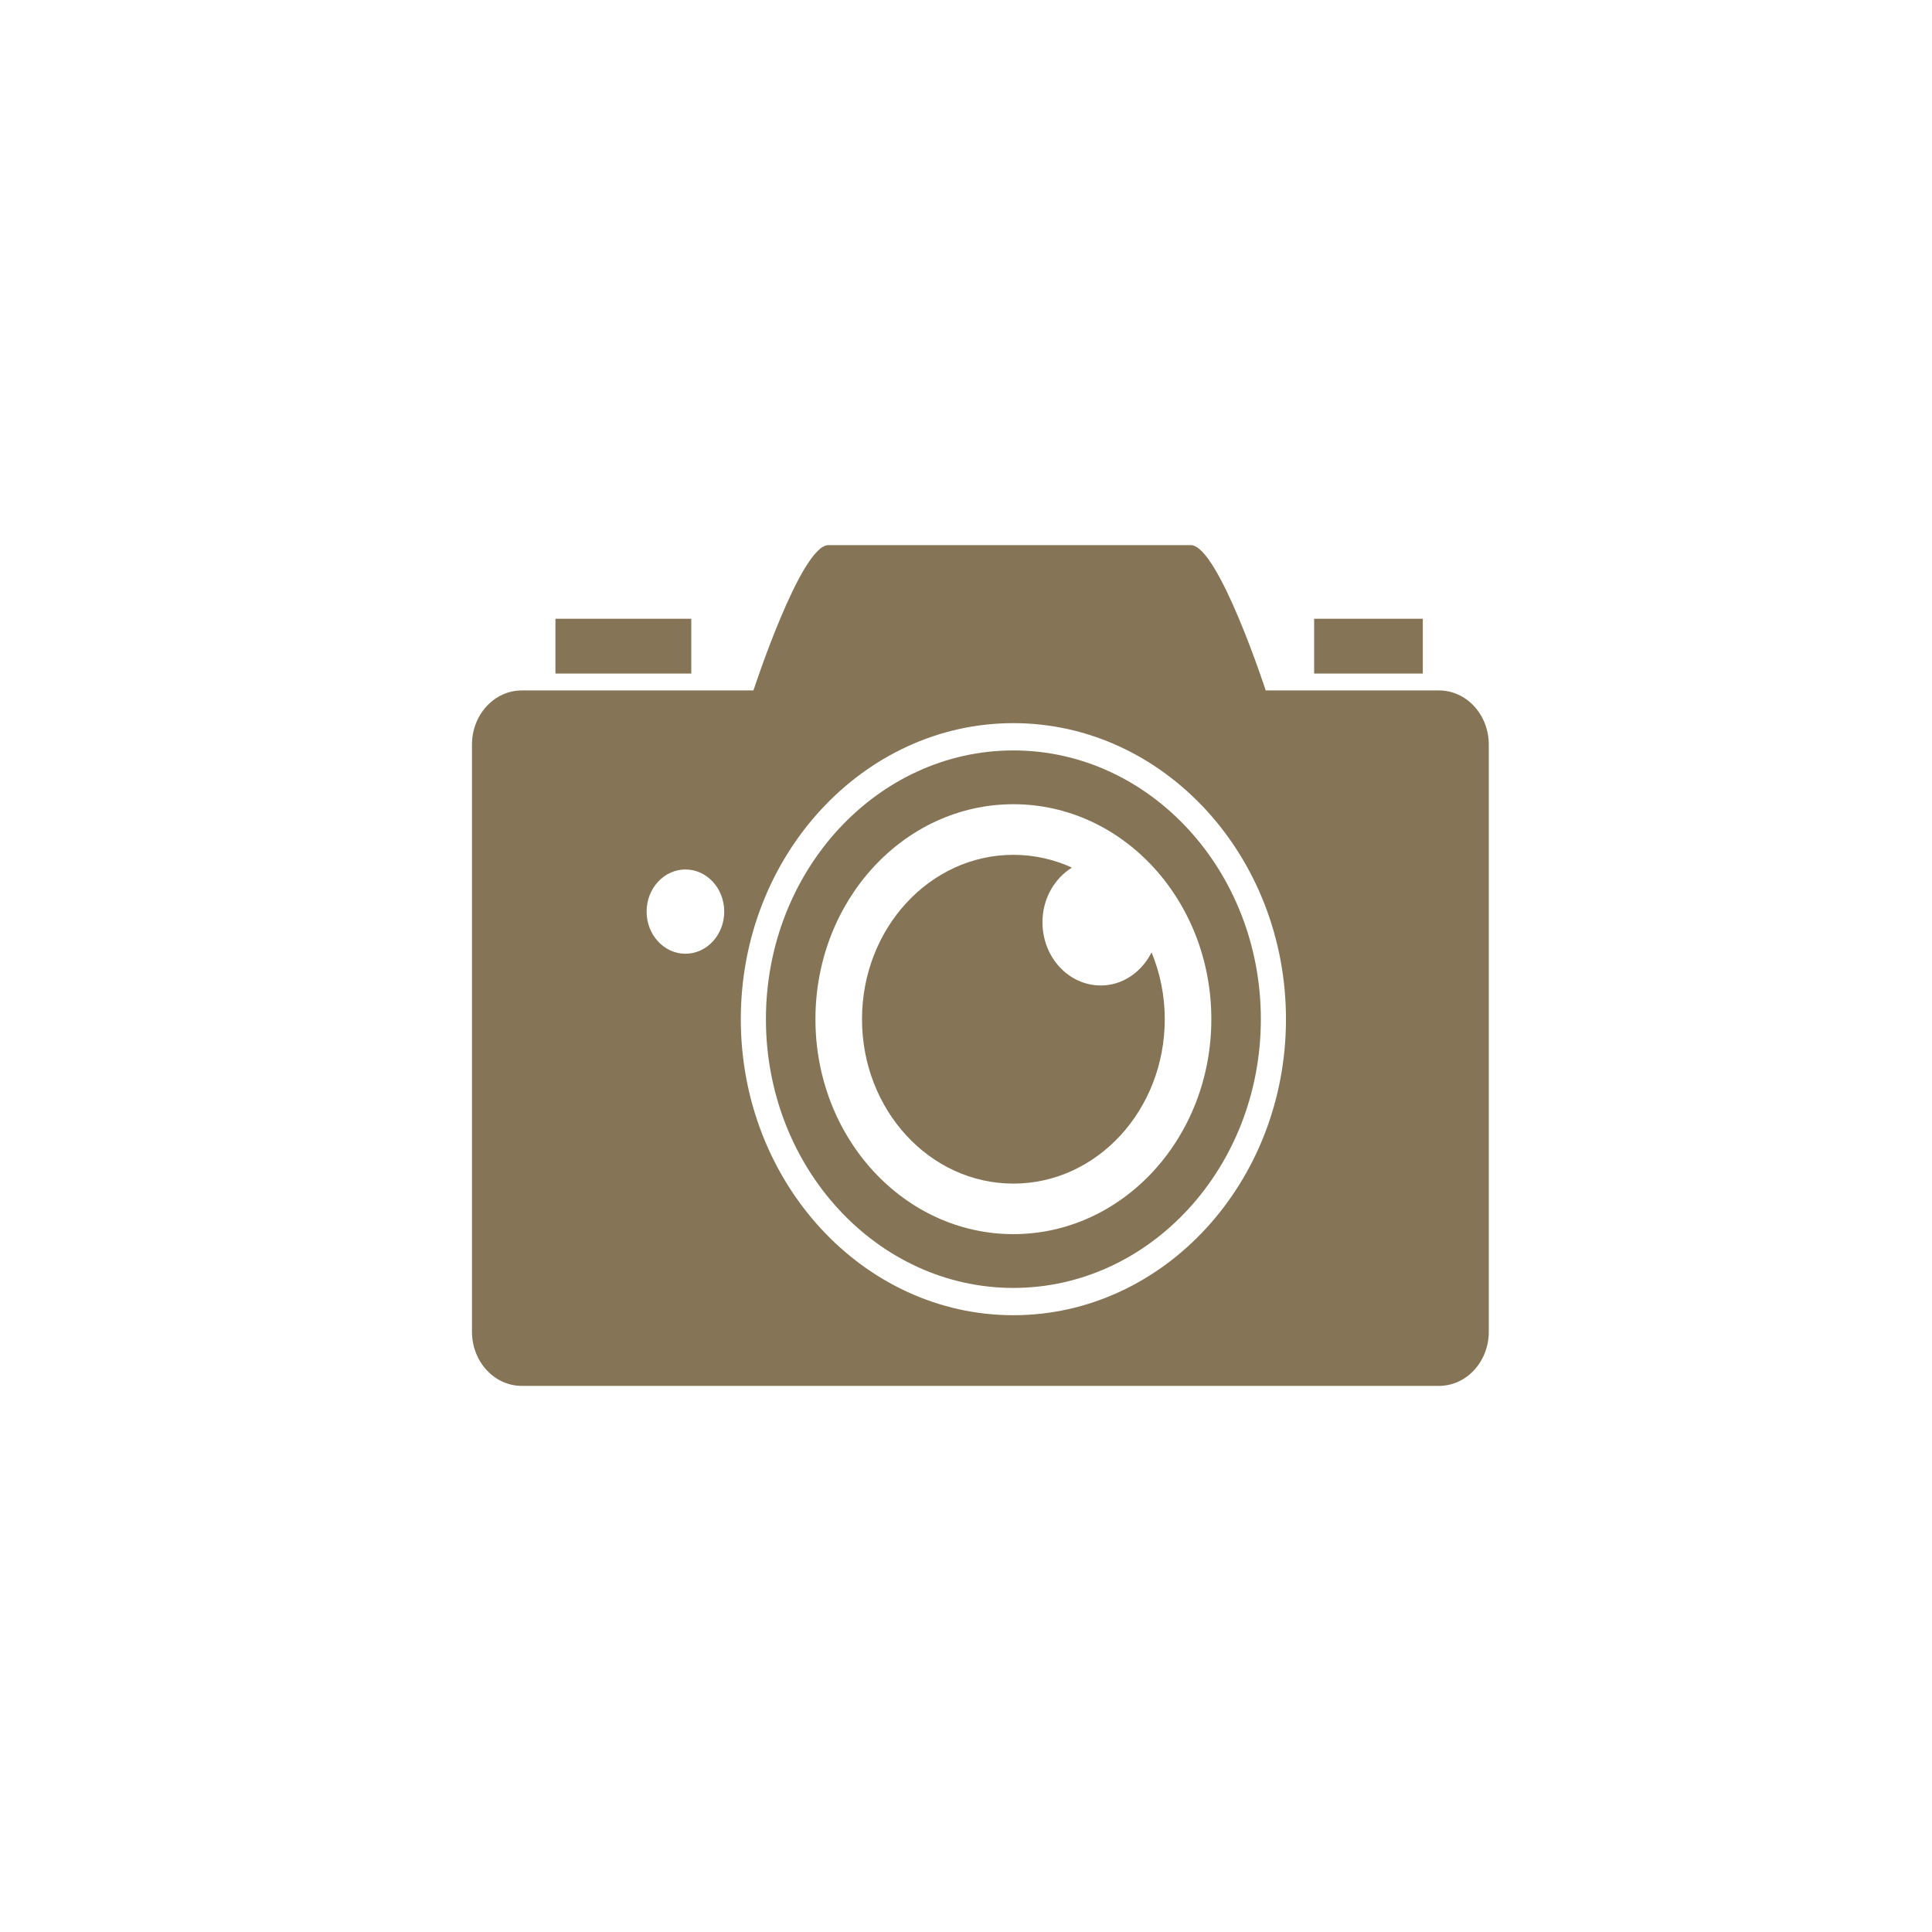
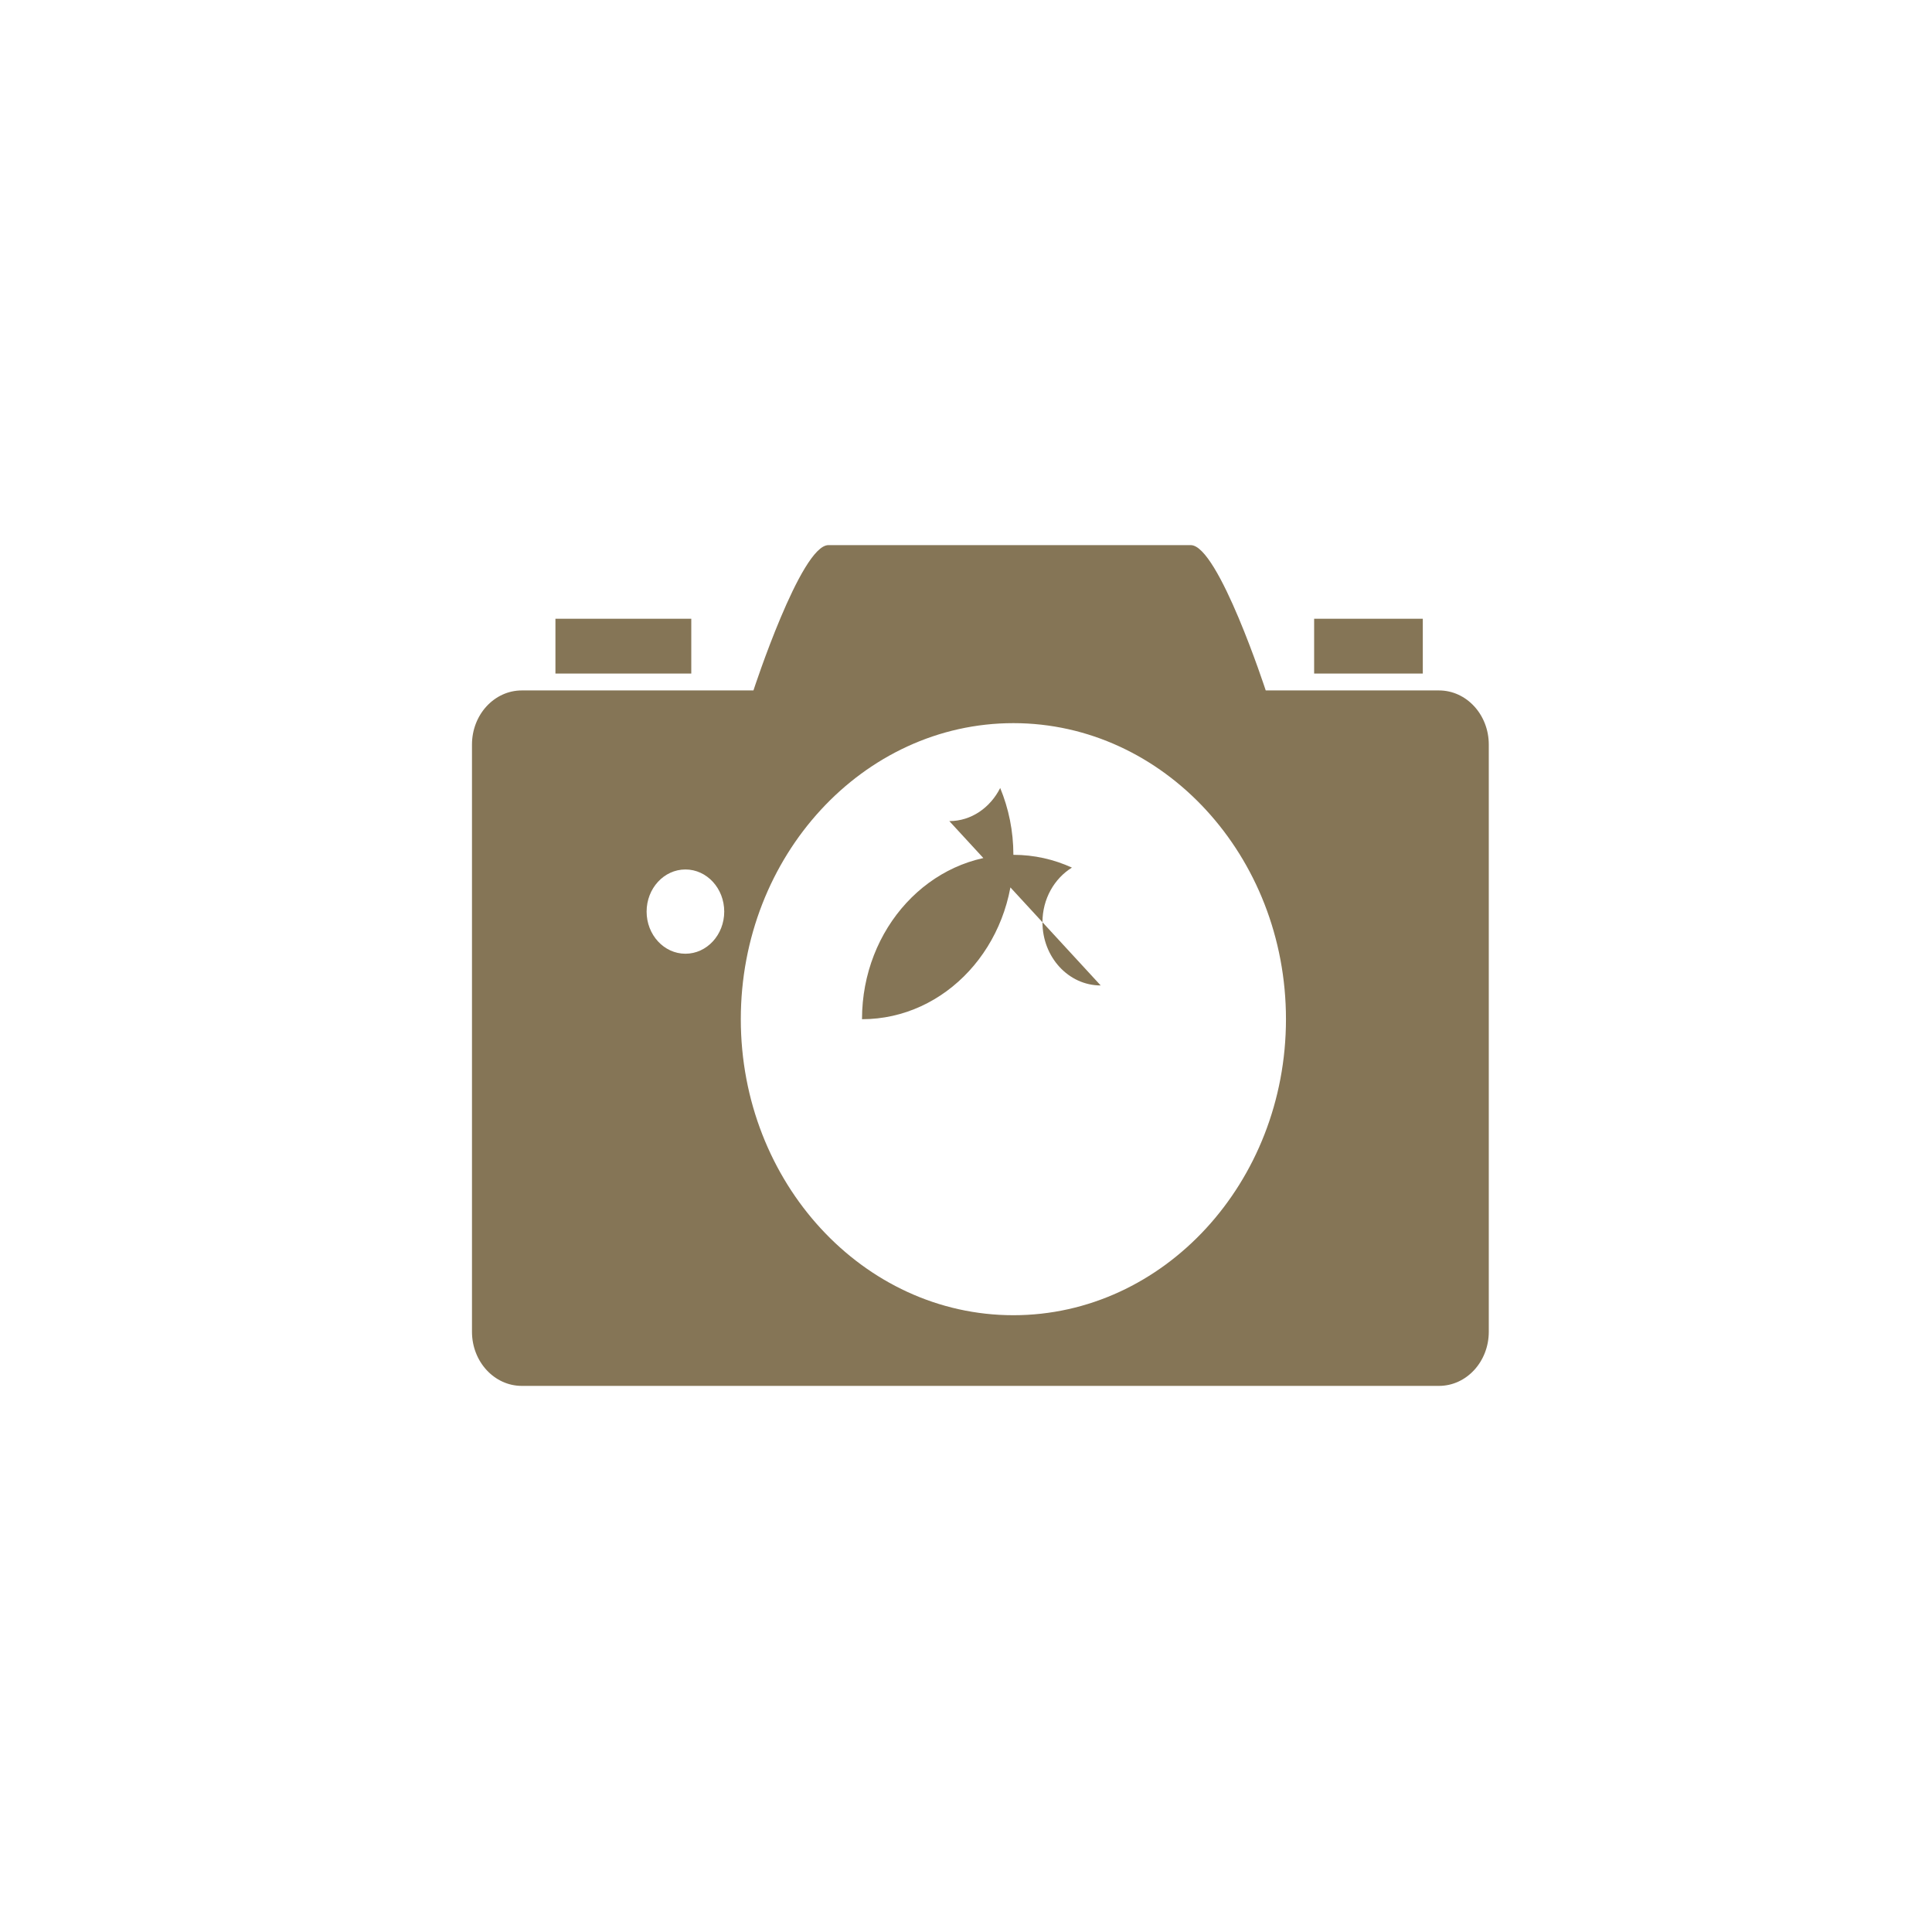
<svg xmlns="http://www.w3.org/2000/svg" id="_レイヤー_2" data-name="レイヤー 2" viewBox="0 0 57 57">
  <g id="_レイヤー_1-2" data-name="レイヤー 1">
    <g>
      <rect width="57" height="57" style="fill: none; stroke-width: 0px;" />
      <g>
        <rect x="16.387" y="18.255" width="4.008" height="1.617" style="fill: #857556; stroke-width: 0px;" />
-         <path d="M29.898,22.14c-4.026,0-7.301,3.557-7.301,7.929s3.275,7.929,7.301,7.929,7.301-3.557,7.301-7.929-3.275-7.929-7.301-7.929ZM29.898,36.411c-3.226,0-5.84-2.839-5.84-6.342s2.614-6.342,5.84-6.342,5.84,2.839,5.84,6.342-2.614,6.342-5.84,6.342Z" style="fill: #857556; stroke-width: 0px;" />
        <path d="M42.454,20.37h-5.111s-1.399-4.287-2.211-4.287h-10.692c-.812,0-2.211,4.287-2.211,4.287h-6.834c-.812,0-1.47.715-1.47,1.597v17.324c0,.882.658,1.597,1.47,1.597h27.059c.812,0,1.47-.715,1.47-1.597v-17.324c0-.882-.658-1.597-1.47-1.597ZM20.222,28.138c-.632,0-1.145-.557-1.145-1.243,0-.686.513-1.243,1.145-1.243.632,0,1.145.557,1.145,1.243,0,.686-.513,1.243-1.145,1.243ZM29.898,38.803c-4.434,0-8.042-3.918-8.042-8.734s3.608-8.734,8.042-8.734,8.042,3.918,8.042,8.734-3.608,8.734-8.042,8.734Z" style="fill: #857556; stroke-width: 0px;" />
-         <path d="M32.474,29.074c-.949,0-1.718-.835-1.718-1.865,0-.693.352-1.291.869-1.612-.531-.243-1.115-.377-1.727-.377-2.467,0-4.466,2.171-4.466,4.85s1.999,4.85,4.466,4.85c2.466,0,4.466-2.171,4.466-4.85,0-.703-.14-1.369-.389-1.972-.292.579-.851.977-1.501.977Z" style="fill: #857556; stroke-width: 0px;" />
+         <path d="M32.474,29.074c-.949,0-1.718-.835-1.718-1.865,0-.693.352-1.291.869-1.612-.531-.243-1.115-.377-1.727-.377-2.467,0-4.466,2.171-4.466,4.85c2.466,0,4.466-2.171,4.466-4.85,0-.703-.14-1.369-.389-1.972-.292.579-.851.977-1.501.977Z" style="fill: #857556; stroke-width: 0px;" />
        <rect x="38.771" y="18.255" width="3.206" height="1.617" style="fill: #857556; stroke-width: 0px;" />
      </g>
    </g>
  </g>
</svg>